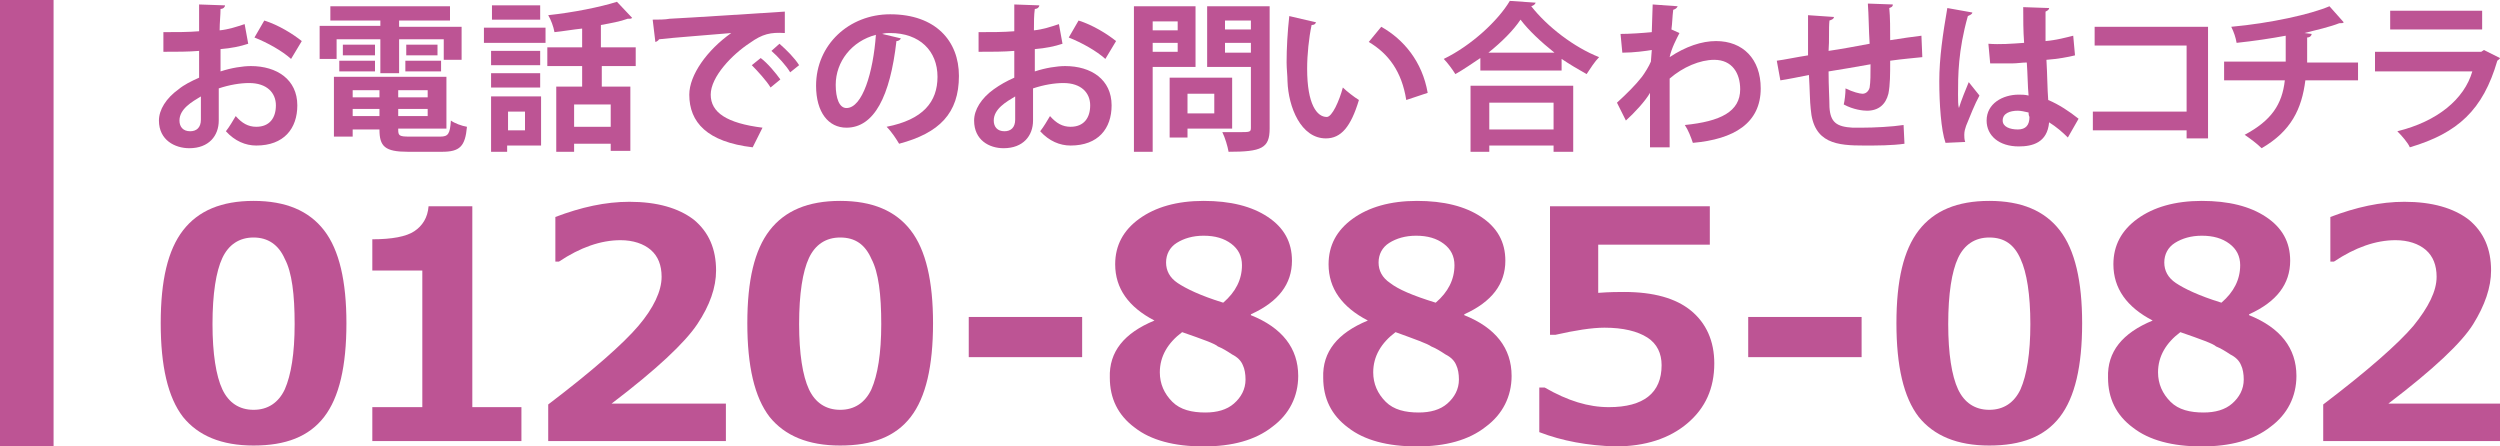
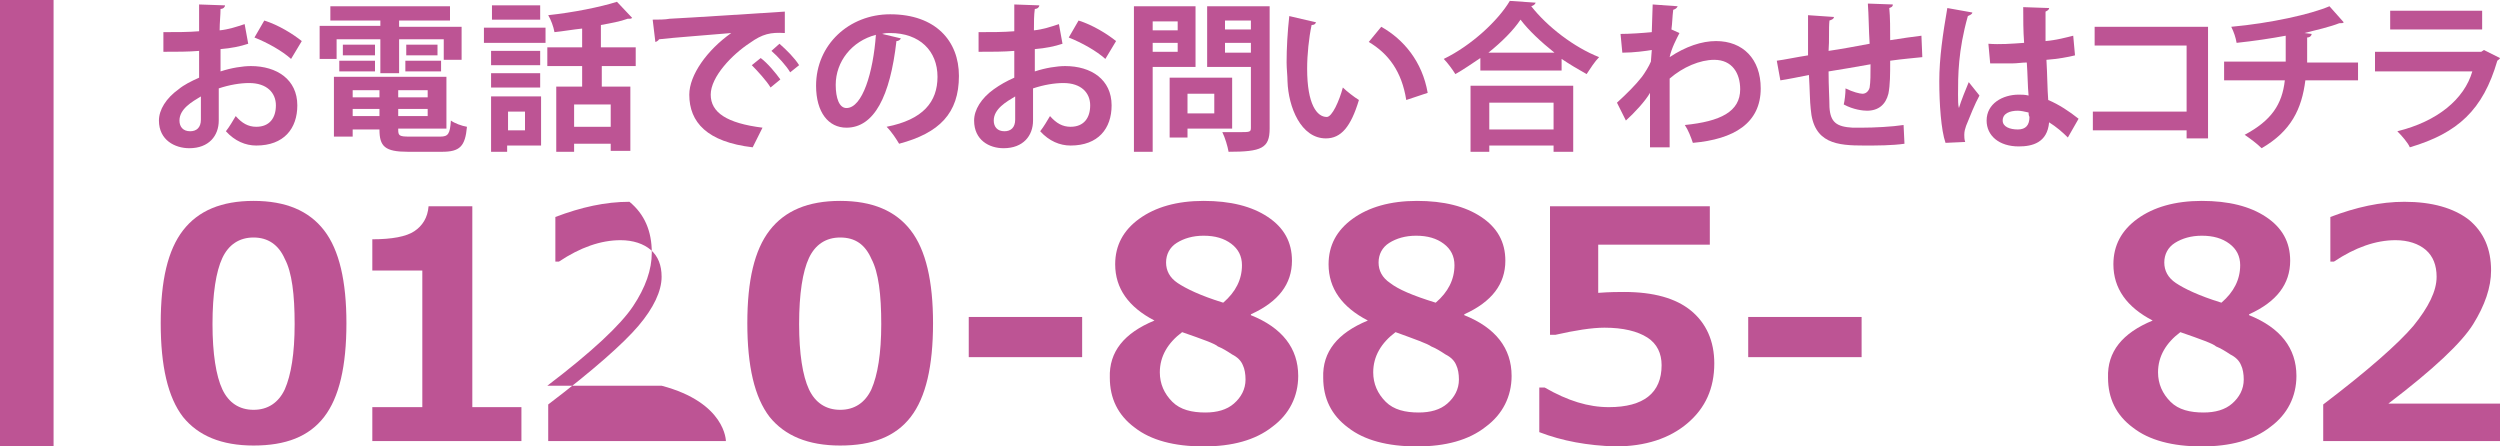
<svg xmlns="http://www.w3.org/2000/svg" version="1.1" id="レイヤー_1" x="0px" y="0px" viewBox="0 0 280 50" style="enable-background:new 0 0 280 50;" xml:space="preserve">
  <style type="text/css">
	.st0{fill:#BD5494;}
</style>
  <path class="st0" d="M27.8,4.9c-0.9,0.3-1.9,0.5-3.1,0.6c0,0.9,0,1.7,0,2.5c1.2-0.4,2.5-0.6,3.4-0.6c2.9,0,5.2,1.5,5.2,4.4  c0,2.6-1.5,4.5-4.6,4.5c-1.2,0-2.4-0.5-3.4-1.6c0.4-0.5,0.8-1.2,1.1-1.7c0.7,0.8,1.4,1.2,2.3,1.2c1.5,0,2.2-1,2.2-2.4  c0-1.4-1-2.5-3-2.5c-1,0-2.2,0.2-3.4,0.6v3.6c0,1.7-1.1,3.1-3.3,3.1c-1.6,0-3.4-0.9-3.4-3.1c0-1.2,0.8-2.5,2.2-3.5  c0.6-0.5,1.4-0.9,2.3-1.3V5.7c-1.2,0.1-2.5,0.1-4,0.1l0-2.2c1.5,0,2.8,0,4-0.1V0.5l2.9,0.1c0,0.2-0.2,0.4-0.5,0.4  c0,0.7-0.1,1.5-0.1,2.4c1-0.1,1.9-0.4,2.8-0.7L27.8,4.9z M22.5,10.8c-1,0.6-2.4,1.4-2.4,2.7c0,0.7,0.4,1.2,1.2,1.2  c0.7,0,1.2-0.4,1.2-1.3C22.5,12.9,22.5,11.9,22.5,10.8z M32.6,6.6c-1-0.9-2.6-1.8-4.1-2.4l1.1-1.9c1.6,0.5,3.2,1.5,4.2,2.3L32.6,6.6  z" />
  <path class="st0" d="M37.7,4.4v2.2h-1.9V2.9h6.8V2.3H37V0.7h13.4v1.6h-5.7v0.7h7v3.7h-2V4.4h-5v3.8h-2.1V4.4H37.7z M44.6,14.5  c0,0.7,0.1,0.8,1.3,0.8h3.4c0.9,0,1.1-0.3,1.2-1.8c0.4,0.3,1.2,0.6,1.8,0.7c-0.2,2.2-0.8,2.8-2.8,2.8h-3.8c-2.6,0-3.2-0.6-3.2-2.5  h-3v0.8h-2.1V8.6H50v5.8H44.6z M38,8V6.8H42V8H38z M38.4,5h3.6v1.2h-3.6V5z M42.5,10.1h-3v0.8h3V10.1z M39.5,13h3v-0.8h-3V13z   M47.9,10.9v-0.8h-3.3v0.8C44.6,10.9,47.9,10.9,47.9,10.9z M44.6,13h3.3v-0.8h-3.3V13z M45.4,5H49v1.2h-3.5V5z M45.4,8V6.8h4V8H45.4  z" />
  <path class="st0" d="M54.2,4.8V3.1h6.9v1.7H54.2z M60.6,10.8v5.5h-3.8V17H55v-6.2C55,10.8,60.6,10.8,60.6,10.8z M60.5,5.7v1.6H55  V5.7H60.5z M55,9.9V8.2h5.5v1.6H55z M60.5,0.6v1.6h-5.4V0.6H60.5z M58.8,12.5h-1.9v2.1h1.9V12.5z M71.3,7.4h-3.9v2.3h3.2v7.2h-2.2  v-0.8h-4.1V17h-2V9.7h2.9V7.4h-3.9V5.3h3.9V3.2c-1,0.1-2.1,0.3-3.1,0.4C62,3,61.7,2.2,61.4,1.7c2.8-0.3,5.8-0.9,7.7-1.5L70.8,2  c-0.1,0.1-0.2,0.1-0.3,0.1c-0.1,0-0.1,0-0.2,0c-0.8,0.3-1.9,0.5-3,0.7v2.5h3.9V7.4z M68.4,14.2v-2.5h-4.1v2.5H68.4z" />
  <path class="st0" d="M73.1,2.2c0.6,0,1.4,0,1.9-0.1c2.1-0.1,9.8-0.6,12.9-0.8l0,2.4c-1.6-0.1-2.5,0.1-3.9,1.1  c-2,1.3-4.4,3.8-4.4,5.8s1.8,3.2,5.8,3.7l-1.1,2.2c-5.1-0.6-7.1-2.8-7.1-5.9c0-2.2,2-5,4.7-6.9c-2.2,0.2-6.4,0.5-8.1,0.7  c0,0.1-0.3,0.3-0.4,0.3L73.1,2.2z M85.2,6.5c0.8,0.6,1.7,1.7,2.2,2.4l-1.1,0.9c-0.4-0.7-1.5-1.9-2.1-2.5L85.2,6.5z M87.3,4.9  c0.8,0.7,1.7,1.6,2.2,2.4l-1,0.8c-0.4-0.7-1.4-1.8-2.1-2.4L87.3,4.9z" />
  <path class="st0" d="M100.9,4.3c-0.1,0.2-0.3,0.3-0.5,0.3c-0.7,6.2-2.5,9.7-5.6,9.7c-2,0-3.4-1.7-3.4-4.7c0-4.6,3.7-8,8.3-8  c5.1,0,7.7,3,7.7,6.9c0,4.2-2.2,6.4-6.7,7.6c-0.3-0.5-0.8-1.3-1.4-1.9c4.1-0.8,5.7-2.8,5.7-5.6c0-2.9-2-4.9-5.3-4.9  c-0.3,0-0.6,0-0.9,0.1L100.9,4.3z M98.1,3.9c-2.7,0.7-4.5,3-4.5,5.6c0,1.5,0.4,2.6,1.2,2.6C96.6,12.1,97.8,8.1,98.1,3.9z" />
  <path class="st0" d="M119,4.9c-0.9,0.3-1.9,0.5-3.1,0.6c0,0.9,0,1.7,0,2.5c1.2-0.4,2.5-0.6,3.4-0.6c2.9,0,5.2,1.5,5.2,4.4  c0,2.6-1.5,4.5-4.6,4.5c-1.2,0-2.4-0.5-3.4-1.6c0.4-0.5,0.8-1.2,1.1-1.7c0.7,0.8,1.4,1.2,2.3,1.2c1.5,0,2.2-1,2.2-2.4  c0-1.4-1-2.5-3-2.5c-1,0-2.2,0.2-3.4,0.6v3.6c0,1.7-1.1,3.1-3.3,3.1c-1.6,0-3.3-0.9-3.3-3.1c0-1.2,0.8-2.5,2.2-3.5  c0.7-0.5,1.4-0.9,2.3-1.3V5.7c-1.2,0.1-2.5,0.1-4,0.1l0-2.2c1.5,0,2.8,0,4-0.1V0.5l2.8,0.1c0,0.2-0.2,0.4-0.5,0.4  c-0.1,0.7-0.1,1.5-0.1,2.4c1-0.1,1.9-0.4,2.8-0.7L119,4.9z M113.7,10.8c-1,0.6-2.4,1.4-2.4,2.7c0,0.7,0.4,1.2,1.2,1.2  c0.7,0,1.2-0.4,1.2-1.3C113.7,12.9,113.7,11.9,113.7,10.8z M123.8,6.6c-1-0.9-2.6-1.8-4.1-2.4l1.1-1.9c1.6,0.5,3.2,1.5,4.2,2.3  L123.8,6.6z" />
  <path class="st0" d="M133.9,7.5h-4.8V17h-2.1V0.7h6.9V7.5z M131.9,2.4h-2.8v1h2.8V2.4z M129.1,5.8h2.8v-1h-2.8V5.8z M138,14.4h-5v1  h-2V8.7h7L138,14.4L138,14.4z M136,10.5h-3v2.2h3V10.5z M142.2,0.7v13.7c0,2.2-0.9,2.6-4.6,2.6c-0.1-0.6-0.4-1.6-0.7-2.2  c0.6,0,1.2,0,1.8,0c1.3,0,1.4,0,1.4-0.5V7.5h-4.9V0.7H142.2z M140.1,2.3h-2.9v1h2.9V2.3z M137.2,5.9h2.9V4.8h-2.9V5.9z" />
  <path class="st0" d="M147.4,2.5c-0.1,0.2-0.2,0.3-0.5,0.3c-0.3,1.4-0.5,3.3-0.5,4.9c0,4,1.1,5.4,2.2,5.4c0.6,0,1.4-1.8,1.8-3.3  c0.4,0.4,1.3,1.1,1.8,1.4c-0.9,3-2,4.3-3.7,4.3c-2.8,0-4.2-3.5-4.3-6.4c0-0.6-0.1-1.4-0.1-2.1c0-1.6,0.1-3.4,0.3-5.2L147.4,2.5z   M157.5,11.2c-0.5-3.2-2-5.2-4.2-6.5l1.4-1.7c2.5,1.4,4.6,3.9,5.2,7.4L157.5,11.2z" />
  <path class="st0" d="M165.8,6.5c-0.9,0.6-1.9,1.3-2.8,1.8c-0.3-0.5-0.9-1.3-1.3-1.7c3.1-1.5,6.1-4.3,7.4-6.5l2.9,0.2  c-0.1,0.2-0.2,0.3-0.5,0.4c1.8,2.3,4.8,4.6,7.6,5.7c-0.5,0.5-1,1.3-1.4,1.9c-0.9-0.5-1.9-1.1-2.8-1.7v1.3h-9.1L165.8,6.5L165.8,6.5z   M164.7,17V9.6h11.5V17H174v-0.7h-7.2V17H164.7z M174.1,5.9c-1.5-1.2-2.9-2.5-3.8-3.7c-0.8,1.2-2.1,2.5-3.6,3.7H174.1z M174,11.5  h-7.2v3h7.2V11.5z" />
  <path class="st0" d="M181.5,3.8c1,0,2.5-0.1,3.5-0.2c0-0.4,0.1-2.8,0.1-3.1l2.8,0.2c-0.1,0.2-0.2,0.3-0.5,0.4  c-0.1,0.8-0.1,1.5-0.2,2.2l0.9,0.4c-0.3,0.6-0.9,1.7-1.1,2.7c1.8-1.2,3.6-1.8,5.2-1.8c3,0,5,2,5,5.3c0,3.9-3,5.7-7.6,6.1  c-0.2-0.6-0.5-1.4-0.9-2c4-0.4,6.2-1.5,6.2-4c0-1.8-0.9-3.3-2.9-3.3c-1.6,0-3.5,0.8-5,2.1v3.2c0,1.7,0,3.4,0,4.5h-2.2v-6.1  c-0.5,0.9-1.8,2.3-2.7,3.1l-1-2c1.1-1,2.1-2,2.8-2.9c0.3-0.4,0.8-1.2,1-1.7l0.1-1.3c-0.6,0.1-2,0.3-3.3,0.3L181.5,3.8z" />
  <path class="st0" d="M215.3,6.4c-0.9,0.1-2.2,0.2-3.6,0.4c0,1.5,0,2.7-0.2,3.7c-0.3,1.2-1.1,1.9-2.4,1.9c-0.4,0-1.5-0.1-2.6-0.7  c0.1-0.4,0.2-1.2,0.2-1.8c0.8,0.4,1.6,0.6,1.9,0.6c0.4,0,0.7-0.3,0.8-0.7c0.1-0.6,0.1-1.5,0.1-2.6c-1.7,0.3-3.4,0.6-4.7,0.8  c0,1.6,0.1,3.2,0.1,4c0.1,1.7,0.8,2.2,2.6,2.3c0.3,0,0.6,0,1,0c1.4,0,3.4-0.1,4.7-0.3l0.1,2.1c-1.4,0.2-3.1,0.2-4.5,0.2  c-3,0-5.7-0.2-6-4.1c-0.1-0.8-0.1-2.2-0.2-3.8c-1,0.2-2.5,0.5-3.2,0.6L199,6.8c0.8-0.1,2.2-0.4,3.5-0.6c0-1.6,0-3.3,0-4.5l2.9,0.2  c0,0.2-0.2,0.3-0.5,0.4c-0.1,0.9,0,2.2-0.1,3.4c1.4-0.2,3-0.5,4.6-0.8c-0.1-1.5-0.1-3.2-0.2-4.5l2.8,0.1c0,0.2-0.1,0.3-0.4,0.4  c0.1,1,0.1,2.4,0.1,3.6c1.3-0.2,2.6-0.4,3.5-0.5L215.3,6.4z" />
  <path class="st0" d="M217.9,16c-0.5-1.4-0.7-4.4-0.7-6.9c0-2.6,0.4-5.3,0.9-8.2l2.8,0.5c0,0.2-0.3,0.3-0.5,0.4  c-1.1,3.9-1.1,6.7-1.1,8.8c0,0.6,0,1.2,0.1,1.5c0.2-0.7,0.8-2.2,1.1-2.9l1.2,1.5c-0.5,0.9-1.1,2.4-1.5,3.4c-0.1,0.3-0.2,0.6-0.2,1  c0,0.2,0,0.5,0.1,0.8L217.9,16z M222.7,4.9c1.3,0.1,2.6,0,4-0.1c-0.1-1.4-0.1-2.6-0.1-4l2.9,0.1c0,0.2-0.2,0.3-0.4,0.4l0,3.3  c1.2-0.1,2.3-0.4,3.1-0.6l0.2,2.2c-0.8,0.2-1.9,0.4-3.2,0.5c0.1,1.6,0.1,3.3,0.2,4.5c1.2,0.5,2.4,1.3,3.4,2.1l-1.2,2.1  c-0.6-0.6-1.3-1.2-2.1-1.7c-0.2,2.3-1.9,2.7-3.4,2.7c-2.2,0-3.6-1.2-3.6-2.9c0-1.9,1.8-2.9,3.6-2.9c0.3,0,0.7,0,1.1,0.1  c-0.1-1-0.1-2.4-0.2-3.7c-0.5,0-1.1,0.1-1.6,0.1h-2.5L222.7,4.9z M227.2,12.6c-0.4-0.1-0.9-0.2-1.2-0.2c-0.9,0-1.7,0.3-1.7,1.1  c0,0.7,0.8,1,1.7,1c0.9,0,1.3-0.5,1.3-1.4C227.2,12.9,227.2,12.7,227.2,12.6z" />
  <path class="st0" d="M247.3,3v12.5h-2.4v-0.9h-10.5v-2.1h10.5V5.1h-10.3V3H247.3z" />
  <path class="st0" d="M264.1,9h-5.9c-0.4,3.2-1.6,5.7-4.9,7.6c-0.5-0.5-1.3-1.1-1.9-1.5c3-1.6,4.2-3.4,4.5-6.1h-6.8V6.9h6.9  c0-0.9,0-1.8,0-2.9c-1.6,0.3-3.6,0.6-5.5,0.8c-0.1-0.6-0.3-1.2-0.6-1.8c4.4-0.4,8.9-1.4,11-2.3l1.6,1.8c-0.1,0.1-0.2,0.1-0.5,0.1  c-1,0.4-2.7,0.8-3.9,1.1l0.8,0.1c0,0.2-0.2,0.4-0.5,0.4c0,1,0,1.9,0,2.8h5.7L264.1,9L264.1,9z" />
  <path class="st0" d="M280,6.5c0,0.1-0.2,0.2-0.3,0.3c-1.6,5.5-4.4,8.1-9.8,9.7c-0.2-0.5-0.9-1.3-1.4-1.8c4.5-1.1,7.5-3.6,8.4-6.7  h-10.9V5.8h11.9l0.3-0.2L280,6.5z M278,3.3h-10.3V1.2H278V3.3z" />
  <path class="st0" d="M28.4,49.9c-3.6,0-6.2-1.1-7.9-3.2C18.8,44.5,18,41,18,36.2c0-4.8,0.8-8.2,2.5-10.4s4.3-3.3,7.9-3.3  s6.2,1.1,7.9,3.3c1.7,2.2,2.5,5.7,2.5,10.4c0,4.8-0.8,8.3-2.5,10.5C34.6,48.9,32,49.9,28.4,49.9z M28.4,26.6c-1.6,0-2.8,0.8-3.5,2.3  c-0.7,1.5-1.1,4-1.1,7.4c0,3.3,0.4,5.8,1.1,7.3s1.9,2.3,3.5,2.3c1.6,0,2.8-0.8,3.5-2.3c0.7-1.6,1.1-4,1.1-7.3c0-3.3-0.3-5.8-1.1-7.3  C31.2,27.4,30,26.6,28.4,26.6z" />
  <path class="st0" d="M58.5,49.4H41.7v-3.8h5.6V30.3h-5.6v-3.5c2.2,0,3.8-0.3,4.7-0.9c0.9-0.6,1.5-1.5,1.6-2.8h4.9v22.5h5.5V49.4z" />
-   <path class="st0" d="M81.3,49.4H61.4v-4.1c5-3.8,8.4-6.8,10.1-8.8s2.6-3.9,2.6-5.5c0-1.3-0.4-2.3-1.2-3c-0.8-0.7-2-1.1-3.4-1.1  c-2.2,0-4.5,0.8-6.9,2.4h-0.4v-5c2.9-1.1,5.6-1.7,8.3-1.7c3.1,0,5.5,0.7,7.2,2c1.7,1.4,2.5,3.3,2.5,5.7c0,1.9-0.7,3.9-2.1,6  s-4.6,5.1-9.6,8.9h12.8C81.3,45.1,81.3,49.4,81.3,49.4z" />
+   <path class="st0" d="M81.3,49.4H61.4v-4.1c5-3.8,8.4-6.8,10.1-8.8s2.6-3.9,2.6-5.5c0-1.3-0.4-2.3-1.2-3c-0.8-0.7-2-1.1-3.4-1.1  c-2.2,0-4.5,0.8-6.9,2.4h-0.4v-5c2.9-1.1,5.6-1.7,8.3-1.7c1.7,1.4,2.5,3.3,2.5,5.7c0,1.9-0.7,3.9-2.1,6  s-4.6,5.1-9.6,8.9h12.8C81.3,45.1,81.3,49.4,81.3,49.4z" />
  <path class="st0" d="M94.1,49.9c-3.6,0-6.2-1.1-7.9-3.2c-1.7-2.2-2.5-5.7-2.5-10.5c0-4.8,0.8-8.2,2.5-10.4s4.3-3.3,7.9-3.3  s6.2,1.1,7.9,3.3c1.7,2.2,2.5,5.7,2.5,10.4c0,4.8-0.8,8.3-2.5,10.5C100.3,48.9,97.7,49.9,94.1,49.9z M94.1,26.6  c-1.6,0-2.8,0.8-3.5,2.3c-0.7,1.5-1.1,4-1.1,7.4c0,3.3,0.4,5.8,1.1,7.3s1.9,2.3,3.5,2.3s2.8-0.8,3.5-2.3c0.7-1.6,1.1-4,1.1-7.3  c0-3.3-0.3-5.8-1.1-7.3C96.9,27.4,95.8,26.6,94.1,26.6z" />
  <path class="st0" d="M121.2,40h-12.7v-4.5h12.7V40z" />
  <path class="st0" d="M129.3,35.9L129.3,35.9c-2.9-1.5-4.4-3.6-4.4-6.3c0-2.1,0.9-3.8,2.7-5.1c1.8-1.3,4.2-2,7.2-2  c3,0,5.4,0.6,7.2,1.8s2.7,2.8,2.7,4.9c0,2.6-1.5,4.6-4.6,6v0.1c3.5,1.4,5.3,3.7,5.3,6.8c0,2.3-1,4.3-2.9,5.7  c-1.9,1.5-4.5,2.2-7.7,2.2c-3.3,0-5.9-0.7-7.7-2.1c-1.9-1.4-2.8-3.3-2.8-5.6C124.2,39.4,125.9,37.3,129.3,35.9z M132.4,37.2  c-1.6,1.2-2.5,2.7-2.5,4.5c0,1.3,0.5,2.4,1.4,3.3s2.2,1.2,3.7,1.2c1.3,0,2.4-0.3,3.2-1s1.3-1.6,1.3-2.7c0-0.6-0.1-1.2-0.3-1.6  c-0.2-0.5-0.6-0.9-1.2-1.2c-0.6-0.4-1.1-0.7-1.6-0.9C136.1,38.5,134.7,38,132.4,37.2z M139.1,29.7c0-1-0.4-1.8-1.2-2.4  s-1.8-0.9-3.1-0.9c-1.2,0-2.2,0.3-3,0.8c-0.8,0.5-1.2,1.3-1.2,2.2c0,0.9,0.4,1.7,1.3,2.3s2.5,1.4,5.1,2.2  C138.4,32.7,139.1,31.3,139.1,29.7z" />
  <path class="st0" d="M153.2,35.9L153.2,35.9c-2.9-1.5-4.4-3.6-4.4-6.3c0-2.1,0.9-3.8,2.7-5.1c1.8-1.3,4.2-2,7.2-2  c3,0,5.4,0.6,7.2,1.8s2.7,2.8,2.7,4.9c0,2.6-1.5,4.6-4.6,6v0.1c3.5,1.4,5.3,3.7,5.3,6.8c0,2.3-1,4.3-2.9,5.7  c-1.9,1.5-4.5,2.2-7.7,2.2c-3.3,0-5.9-0.7-7.7-2.1c-1.9-1.4-2.8-3.3-2.8-5.6C148.1,39.4,149.8,37.3,153.2,35.9z M156.3,37.2  c-1.6,1.2-2.5,2.7-2.5,4.5c0,1.3,0.5,2.4,1.4,3.3s2.2,1.2,3.7,1.2c1.3,0,2.4-0.3,3.2-1s1.3-1.6,1.3-2.7c0-0.6-0.1-1.2-0.3-1.6  c-0.2-0.5-0.6-0.9-1.2-1.2c-0.6-0.4-1.1-0.7-1.6-0.9C159.9,38.5,158.5,38,156.3,37.2z M162.9,29.7c0-1-0.4-1.8-1.2-2.4  s-1.8-0.9-3.1-0.9c-1.2,0-2.2,0.3-3,0.8c-0.8,0.5-1.2,1.3-1.2,2.2c0,0.9,0.4,1.7,1.3,2.3c0.9,0.7,2.5,1.4,5.1,2.2  C162.2,32.7,162.9,31.3,162.9,29.7z" />
  <path class="st0" d="M172.4,48.4v-5h0.6c2.6,1.5,4.9,2.2,7.2,2.2c3.9,0,5.9-1.6,5.9-4.7c0-1.3-0.5-2.4-1.6-3.1s-2.7-1.1-4.8-1.1  c-1.4,0-3.3,0.3-5.5,0.8h-0.6V23.1h17.9v4.3h-12.5v5.4c1.3-0.1,2.3-0.1,2.9-0.1c3.3,0,5.8,0.7,7.5,2.1s2.6,3.4,2.6,5.9  c0,2.8-1,5-3,6.7c-2,1.7-4.7,2.6-8.1,2.6C177.8,49.9,175,49.4,172.4,48.4z" />
  <path class="st0" d="M208.5,40h-12.7v-4.5h12.7V40z" />
-   <path class="st0" d="M222.8,49.9c-3.6,0-6.2-1.1-7.9-3.2c-1.7-2.2-2.5-5.7-2.5-10.5c0-4.8,0.8-8.2,2.5-10.4c1.7-2.2,4.3-3.3,7.9-3.3  s6.2,1.1,7.9,3.3c1.7,2.2,2.5,5.7,2.5,10.4c0,4.8-0.8,8.3-2.5,10.5C229,48.9,226.4,49.9,222.8,49.9z M222.8,26.6  c-1.6,0-2.8,0.8-3.5,2.3c-0.7,1.5-1.1,4-1.1,7.4c0,3.3,0.4,5.8,1.1,7.3s1.9,2.3,3.5,2.3c1.6,0,2.8-0.8,3.5-2.3  c0.7-1.6,1.1-4,1.1-7.3c0-3.3-0.4-5.8-1.1-7.3C225.6,27.4,224.5,26.6,222.8,26.6z" />
  <path class="st0" d="M241.1,35.9L241.1,35.9c-2.9-1.5-4.4-3.6-4.4-6.3c0-2.1,0.9-3.8,2.7-5.1c1.8-1.3,4.2-2,7.2-2  c3,0,5.4,0.6,7.2,1.8c1.8,1.2,2.7,2.8,2.7,4.9c0,2.6-1.5,4.6-4.6,6v0.1c3.5,1.4,5.3,3.7,5.3,6.8c0,2.3-1,4.3-2.9,5.7  c-1.9,1.5-4.5,2.2-7.7,2.2c-3.3,0-5.9-0.7-7.7-2.1c-1.9-1.4-2.8-3.3-2.8-5.6C236,39.4,237.7,37.3,241.1,35.9z M244.2,37.2  c-1.6,1.2-2.5,2.7-2.5,4.5c0,1.3,0.5,2.4,1.4,3.3s2.2,1.2,3.7,1.2c1.3,0,2.4-0.3,3.2-1s1.3-1.6,1.3-2.7c0-0.6-0.1-1.2-0.3-1.6  c-0.2-0.5-0.6-0.9-1.2-1.2c-0.6-0.4-1.1-0.7-1.6-0.9C247.9,38.5,246.5,38,244.2,37.2z M250.9,29.7c0-1-0.4-1.8-1.2-2.4  s-1.8-0.9-3.1-0.9c-1.2,0-2.2,0.3-3,0.8c-0.8,0.5-1.2,1.3-1.2,2.2c0,0.9,0.4,1.7,1.3,2.3s2.5,1.4,5.1,2.2  C250.2,32.7,250.9,31.3,250.9,29.7z" />
  <path class="st0" d="M280,49.4h-19.8v-4.1c5-3.8,8.4-6.8,10.1-8.8c1.7-2.1,2.6-3.9,2.6-5.5c0-1.3-0.4-2.3-1.2-3  c-0.8-0.7-2-1.1-3.4-1.1c-2.2,0-4.5,0.8-6.9,2.4h-0.4v-5c2.9-1.1,5.6-1.7,8.3-1.7c3.1,0,5.5,0.7,7.2,2c1.7,1.4,2.5,3.3,2.5,5.7  c0,1.9-0.7,3.9-2,6s-4.5,5.1-9.5,8.9H280V49.4z" />
  <rect y="0" class="st0" width="6" height="50" />
</svg>